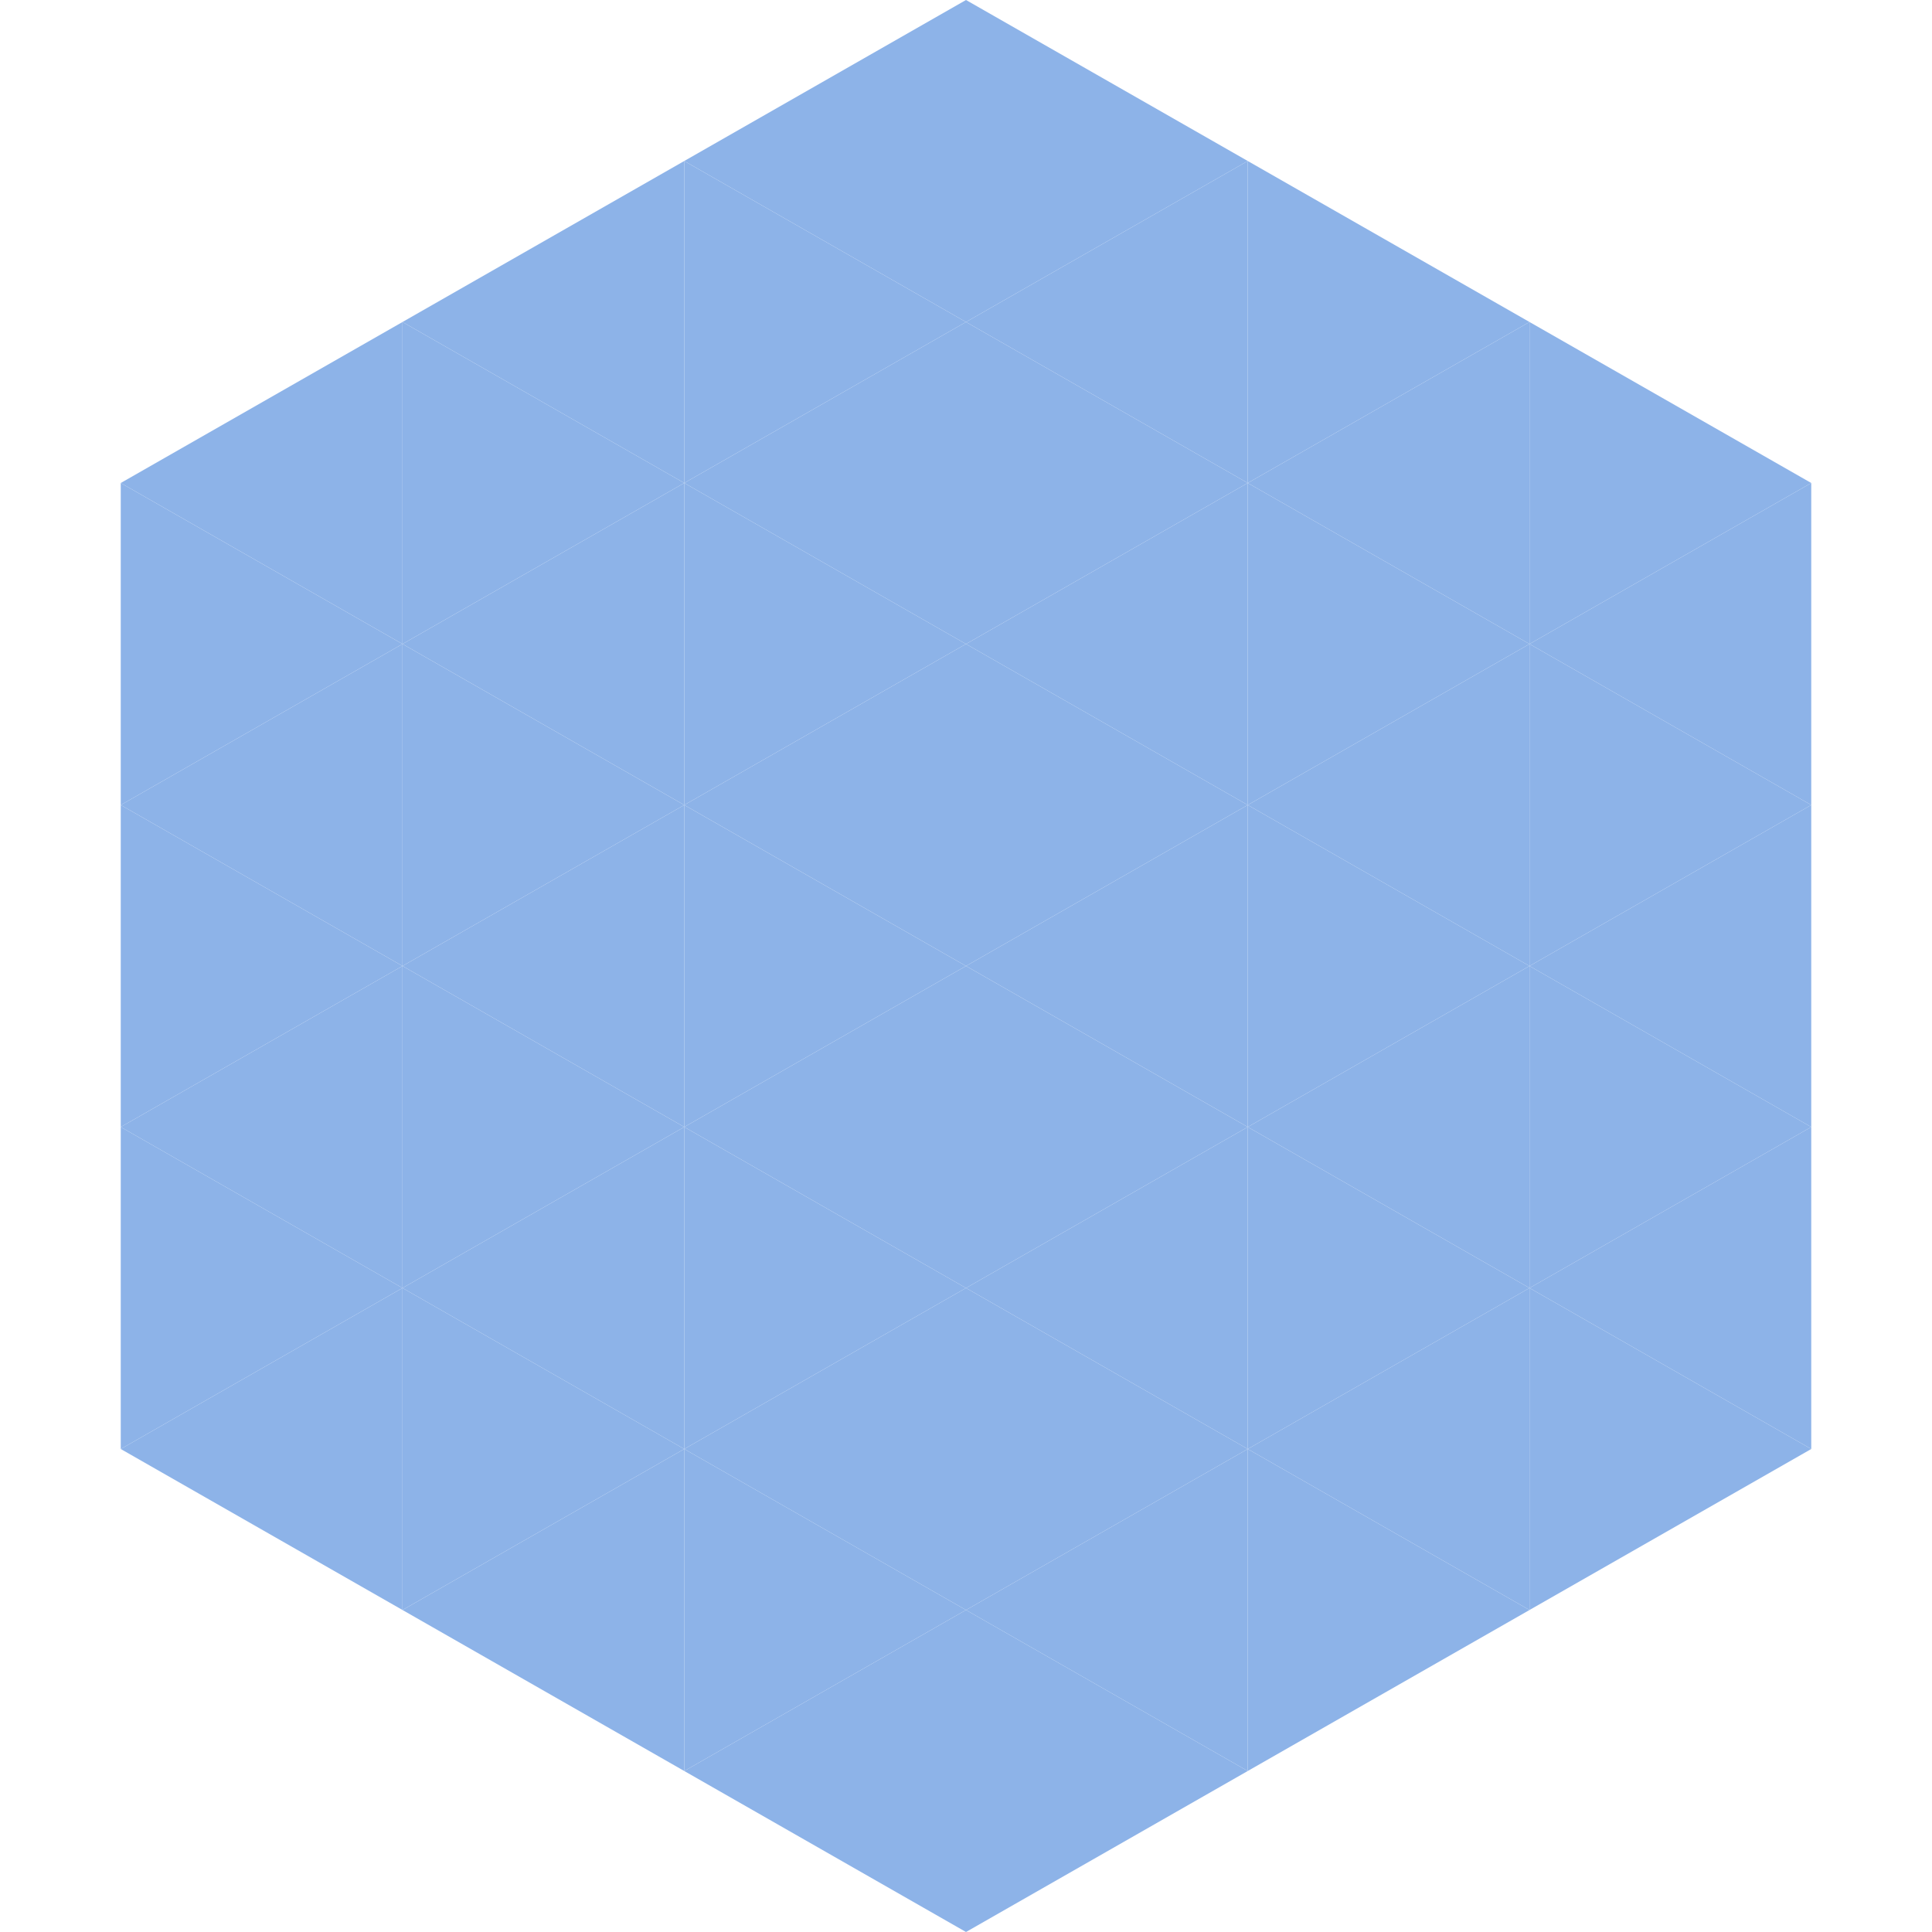
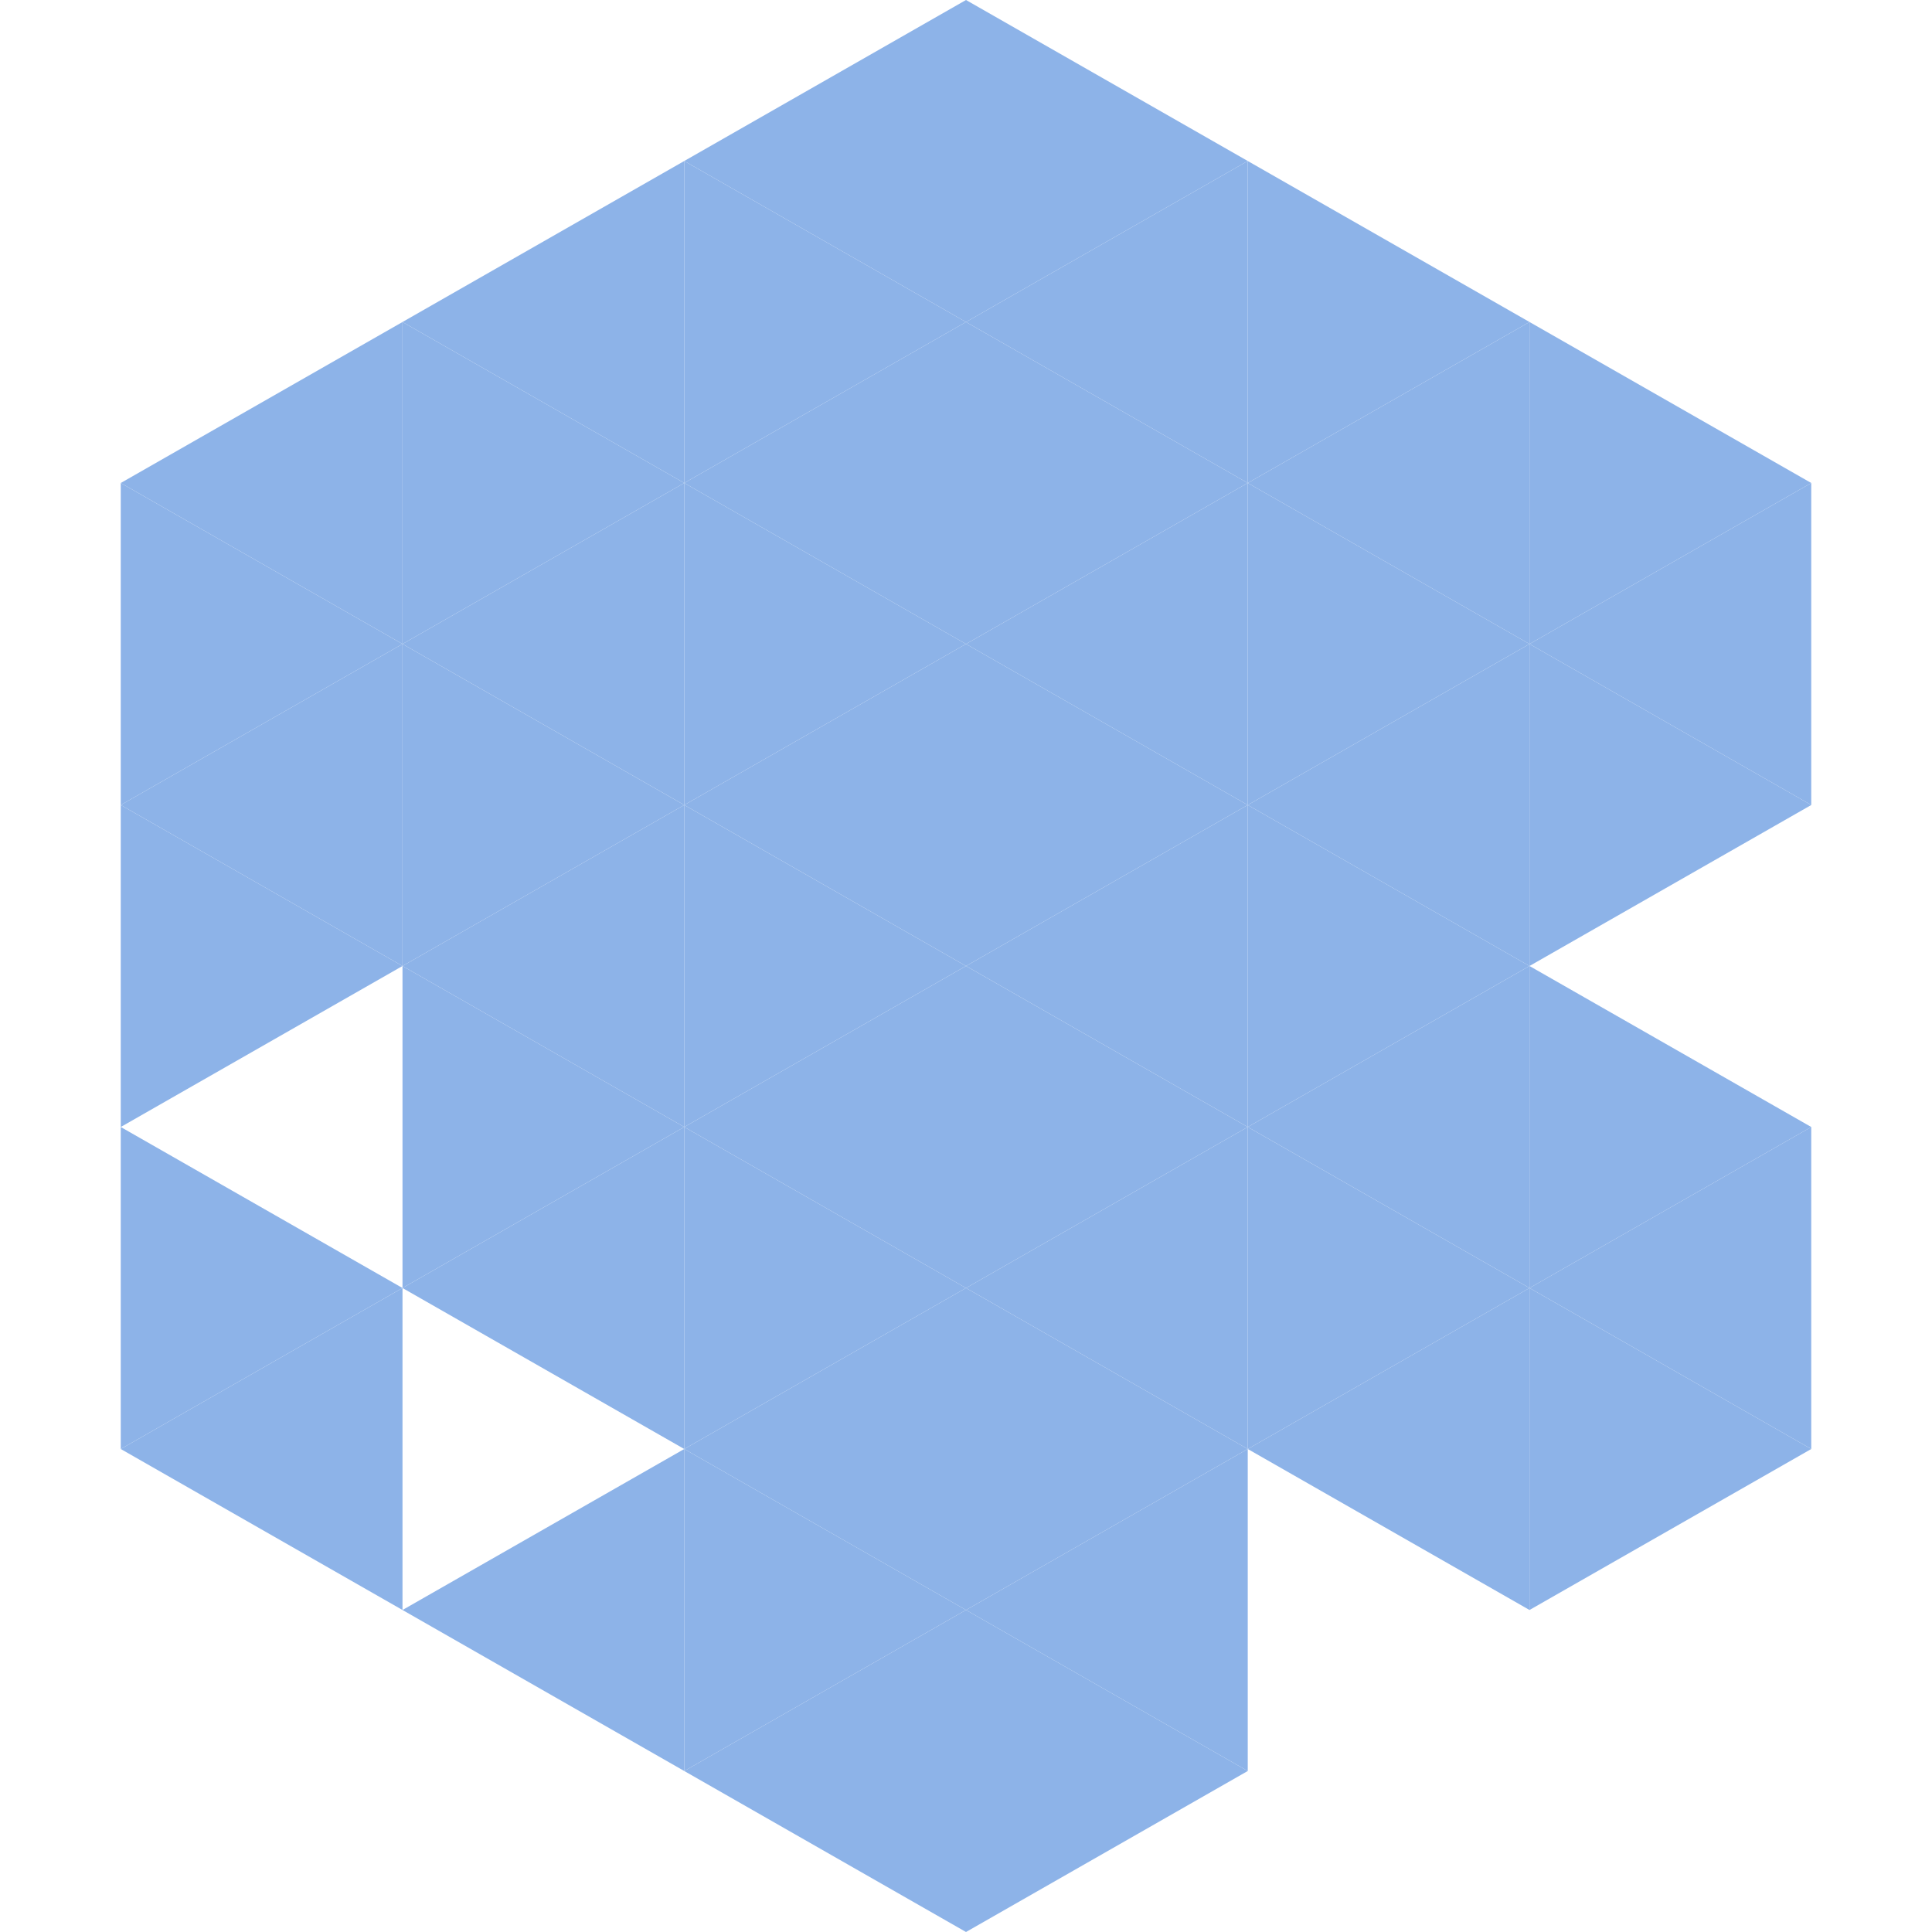
<svg xmlns="http://www.w3.org/2000/svg" width="240" height="240">
  <polygon points="50,40 15,60 50,80" style="fill:rgb(141,179,232)" />
  <polygon points="190,40 225,60 190,80" style="fill:rgb(141,179,232)" />
  <polygon points="15,60 50,80 15,100" style="fill:rgb(141,179,232)" />
  <polygon points="225,60 190,80 225,100" style="fill:rgb(141,179,232)" />
  <polygon points="50,80 15,100 50,120" style="fill:rgb(141,179,232)" />
  <polygon points="190,80 225,100 190,120" style="fill:rgb(141,179,232)" />
  <polygon points="15,100 50,120 15,140" style="fill:rgb(141,179,232)" />
-   <polygon points="225,100 190,120 225,140" style="fill:rgb(141,179,232)" />
-   <polygon points="50,120 15,140 50,160" style="fill:rgb(141,179,232)" />
  <polygon points="190,120 225,140 190,160" style="fill:rgb(141,179,232)" />
  <polygon points="15,140 50,160 15,180" style="fill:rgb(141,179,232)" />
  <polygon points="225,140 190,160 225,180" style="fill:rgb(141,179,232)" />
  <polygon points="50,160 15,180 50,200" style="fill:rgb(141,179,232)" />
  <polygon points="190,160 225,180 190,200" style="fill:rgb(141,179,232)" />
  <polygon points="15,180 50,200 15,220" style="fill:rgb(255,255,255); fill-opacity:0" />
  <polygon points="225,180 190,200 225,220" style="fill:rgb(255,255,255); fill-opacity:0" />
  <polygon points="50,0 85,20 50,40" style="fill:rgb(255,255,255); fill-opacity:0" />
  <polygon points="190,0 155,20 190,40" style="fill:rgb(255,255,255); fill-opacity:0" />
  <polygon points="85,20 50,40 85,60" style="fill:rgb(141,179,232)" />
  <polygon points="155,20 190,40 155,60" style="fill:rgb(141,179,232)" />
  <polygon points="50,40 85,60 50,80" style="fill:rgb(141,179,232)" />
  <polygon points="190,40 155,60 190,80" style="fill:rgb(141,179,232)" />
  <polygon points="85,60 50,80 85,100" style="fill:rgb(141,179,232)" />
  <polygon points="155,60 190,80 155,100" style="fill:rgb(141,179,232)" />
  <polygon points="50,80 85,100 50,120" style="fill:rgb(141,179,232)" />
  <polygon points="190,80 155,100 190,120" style="fill:rgb(141,179,232)" />
  <polygon points="85,100 50,120 85,140" style="fill:rgb(141,179,232)" />
  <polygon points="155,100 190,120 155,140" style="fill:rgb(141,179,232)" />
  <polygon points="50,120 85,140 50,160" style="fill:rgb(141,179,232)" />
  <polygon points="190,120 155,140 190,160" style="fill:rgb(141,179,232)" />
  <polygon points="85,140 50,160 85,180" style="fill:rgb(141,179,232)" />
  <polygon points="155,140 190,160 155,180" style="fill:rgb(141,179,232)" />
-   <polygon points="50,160 85,180 50,200" style="fill:rgb(141,179,232)" />
  <polygon points="190,160 155,180 190,200" style="fill:rgb(141,179,232)" />
  <polygon points="85,180 50,200 85,220" style="fill:rgb(141,179,232)" />
-   <polygon points="155,180 190,200 155,220" style="fill:rgb(141,179,232)" />
  <polygon points="120,0 85,20 120,40" style="fill:rgb(141,179,232)" />
  <polygon points="120,0 155,20 120,40" style="fill:rgb(141,179,232)" />
  <polygon points="85,20 120,40 85,60" style="fill:rgb(141,179,232)" />
  <polygon points="155,20 120,40 155,60" style="fill:rgb(141,179,232)" />
  <polygon points="120,40 85,60 120,80" style="fill:rgb(141,179,232)" />
  <polygon points="120,40 155,60 120,80" style="fill:rgb(141,179,232)" />
  <polygon points="85,60 120,80 85,100" style="fill:rgb(141,179,232)" />
  <polygon points="155,60 120,80 155,100" style="fill:rgb(141,179,232)" />
  <polygon points="120,80 85,100 120,120" style="fill:rgb(141,179,232)" />
  <polygon points="120,80 155,100 120,120" style="fill:rgb(141,179,232)" />
  <polygon points="85,100 120,120 85,140" style="fill:rgb(141,179,232)" />
  <polygon points="155,100 120,120 155,140" style="fill:rgb(141,179,232)" />
  <polygon points="120,120 85,140 120,160" style="fill:rgb(141,179,232)" />
  <polygon points="120,120 155,140 120,160" style="fill:rgb(141,179,232)" />
  <polygon points="85,140 120,160 85,180" style="fill:rgb(141,179,232)" />
  <polygon points="155,140 120,160 155,180" style="fill:rgb(141,179,232)" />
  <polygon points="120,160 85,180 120,200" style="fill:rgb(141,179,232)" />
  <polygon points="120,160 155,180 120,200" style="fill:rgb(141,179,232)" />
  <polygon points="85,180 120,200 85,220" style="fill:rgb(141,179,232)" />
  <polygon points="155,180 120,200 155,220" style="fill:rgb(141,179,232)" />
  <polygon points="120,200 85,220 120,240" style="fill:rgb(141,179,232)" />
  <polygon points="120,200 155,220 120,240" style="fill:rgb(141,179,232)" />
  <polygon points="85,220 120,240 85,260" style="fill:rgb(255,255,255); fill-opacity:0" />
  <polygon points="155,220 120,240 155,260" style="fill:rgb(255,255,255); fill-opacity:0" />
</svg>